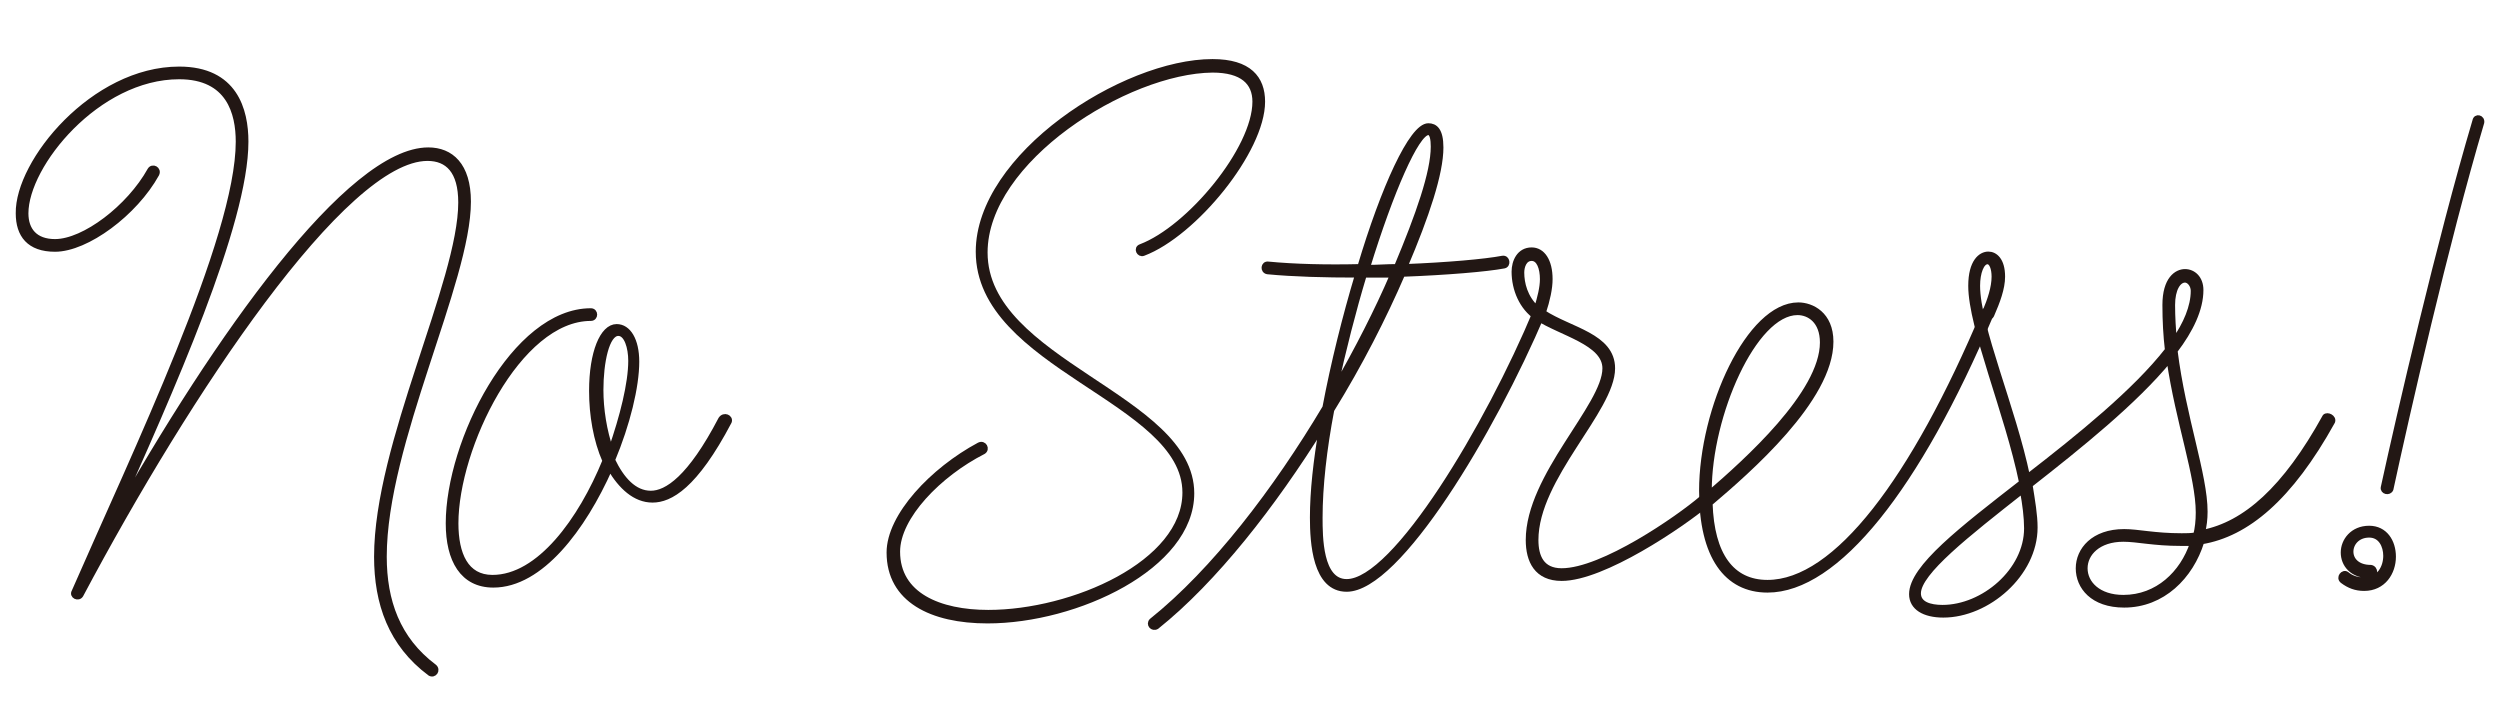
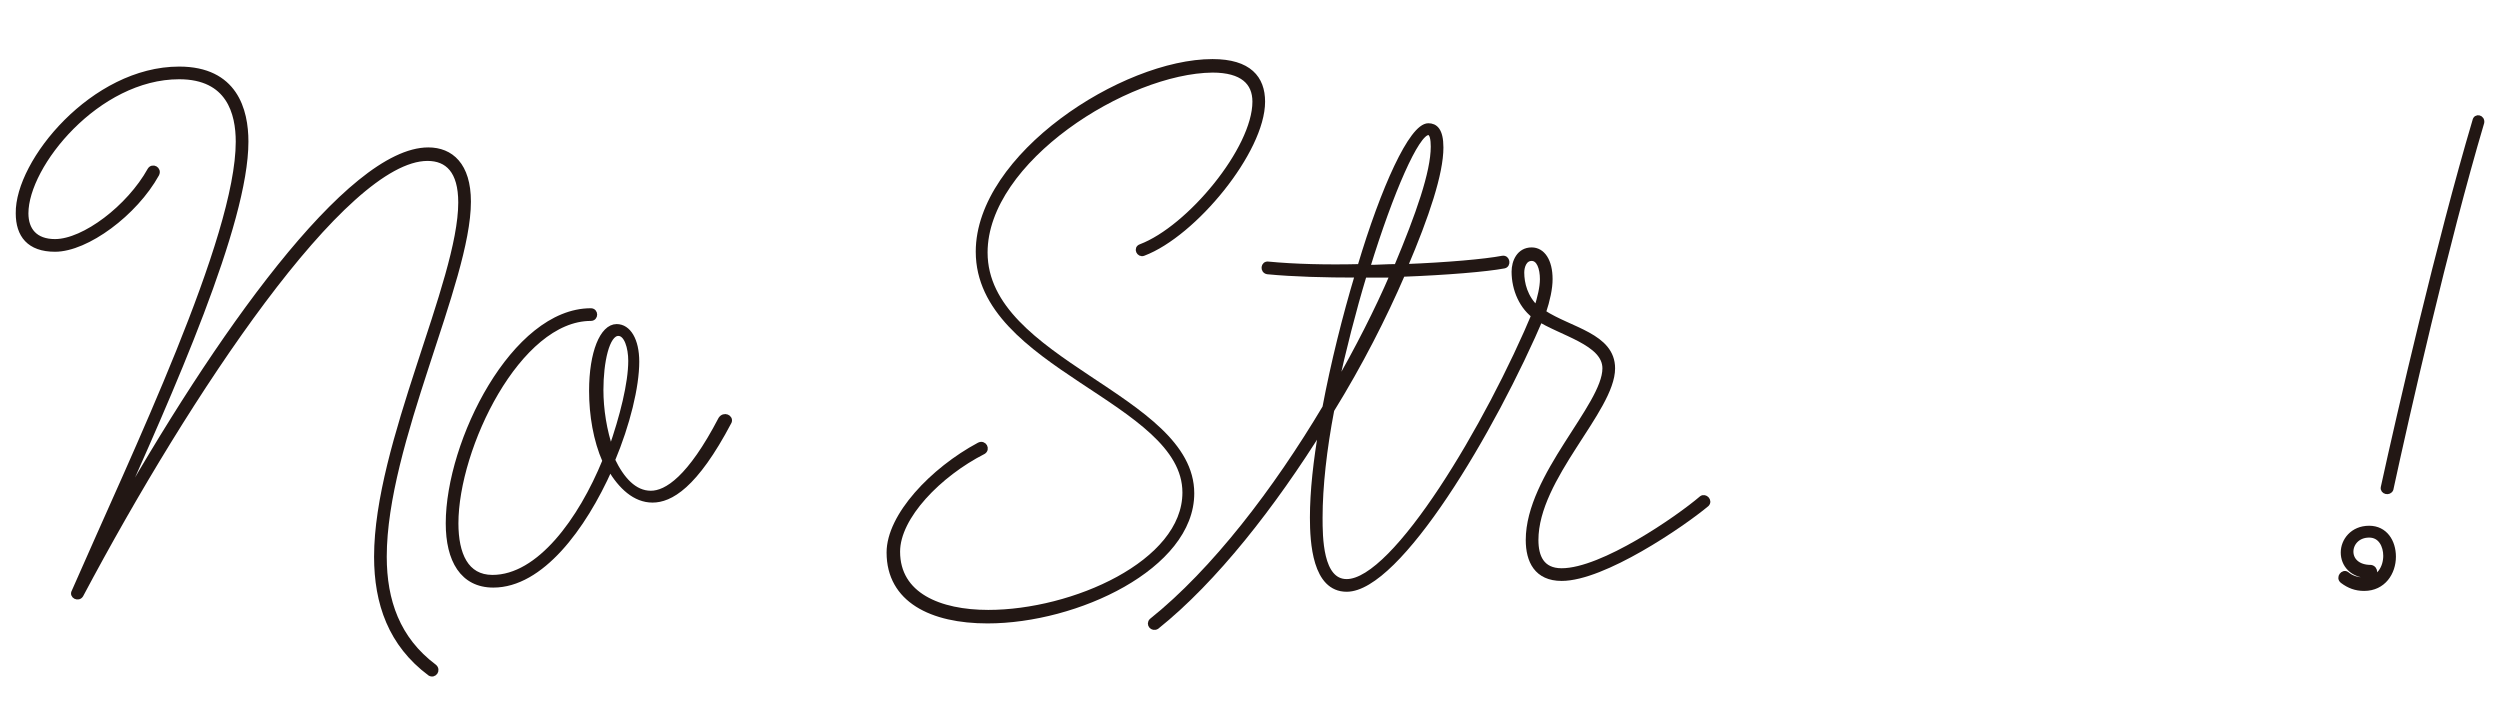
<svg xmlns="http://www.w3.org/2000/svg" version="1.1" id="レイヤー_1" x="0px" y="0px" viewBox="0 0 300 85" style="enable-background:new 0 0 300 85;" xml:space="preserve">
  <style type="text/css">
	.st0{fill:#221714;stroke:#221714;stroke-width:0.621;stroke-linecap:round;stroke-linejoin:round;stroke-miterlimit:10;}
</style>
  <g>
    <g>
      <path class="st0" d="M21.5,8.3c6.7,0,8,4.9,8,8.7c0,9.8-8.9,29.8-16.1,45.8C26,40.4,41.9,18,51.4,18c2.7,0,4.8,1.8,4.8,6.2    c0,9.6-10.1,29-10.1,42.6c0,5.3,1.6,9.9,6,13.2c0.5,0.4,0,1.1-0.5,0.8c-4.7-3.5-6.4-8.4-6.4-14c0-13.5,10.1-33,10.1-42.5    c0-3.8-1.6-5.3-4-5.3c-10,0-28.7,28.1-41.6,52.4c-0.3,0.5-1.1,0.1-0.8-0.4C16.1,54.5,28.6,28.6,28.6,17c0-3.4-1.1-7.8-7.1-7.8    c-9.8,0-18.4,10.6-18.4,16.4c0,2,1.1,3.4,3.5,3.4c3.5,0,8.9-4.1,11.4-8.6c0.3-0.5,1.1-0.1,0.8,0.5c-2.6,4.7-8.4,9-12.2,9    c-3.1,0-4.4-1.7-4.4-4.3C2.1,19.4,11.2,8.3,21.5,8.3z" />
      <path class="st0" d="M87.5,50.6c-4.1,7.8-7.1,9.4-9.2,9.4c-2.1,0-3.8-1.6-5.1-3.8c-3.2,7.2-8.3,14-14,14c-3.7,0-5.4-3-5.4-7.4    c0-9.8,7.9-25.5,17.1-25.5c0.6,0,0.6,0.9,0,0.9c-8.7,0-16.2,15.5-16.2,24.6c0,3.7,1.2,6.5,4.4,6.5c5.6,0,10.6-6.9,13.5-14    c-1.1-2.5-1.6-5.5-1.6-8.4c0-4.6,1.3-7.7,3-7.7c1.4,0,2.4,1.6,2.4,4.2c0,3-1.1,7.5-2.9,11.8c1.1,2.3,2.6,4,4.6,4    c1.9,0,4.7-1.8,8.4-8.9C86.9,49.7,87.7,50.1,87.5,50.6z M75.7,43.3c0-1.6-0.5-3.3-1.5-3.3c-1.4,0-2.1,3.5-2.1,6.8    c0,2.3,0.4,4.9,1.2,7.2C74.7,50,75.7,46,75.7,43.3z" />
      <path class="st0" d="M118.2,30.3c0,13.2,24.8,17.3,24.8,28.9c0,8.8-13.8,15.3-24.5,15.3c-6.7,0-11.8-2.5-11.8-8.2    c0-4.4,5.2-9.9,10.8-12.9c0.6-0.3,1,0.5,0.5,0.8c-5.3,2.7-10.3,7.8-10.3,12c0,5.2,5,7.3,10.9,7.3c10.1,0,23.6-5.9,23.6-14.4    c0-11.1-24.8-15.1-24.8-28.9c0-11.5,17.4-22.8,28.1-22.8c4.4,0,6,2,6,4.8c0,5.9-8.2,15.9-14.3,18.2c-0.5,0.2-0.9-0.6-0.3-0.8    c5.8-2.2,13.7-11.7,13.7-17.4c0-2.3-1.5-3.8-5.1-3.8C135.2,8.5,118.2,19.2,118.2,30.3z" />
      <path class="st0" d="M171.4,15.1c0.8,0,1.5,0.5,1.5,2.6c0,3.1-1.7,8.2-4.3,14.3c5.1-0.2,9.6-0.6,11.7-1c0.6-0.1,0.7,0.8,0.2,0.9    c-2.1,0.4-6.9,0.8-12.2,1c-2.2,5.1-5.1,10.8-8.5,16.3c-0.9,4.7-1.4,9.2-1.4,12.9c0,2.3,0,7.7,3.2,7.7c5.8,0,17-18.8,22.7-32.5    c0.2-0.5,1.1-0.1,0.8,0.4c-6,14.1-17.3,33-23.5,33c-3.8,0-4.1-5.6-4.1-8.6c0-3.1,0.4-6.8,1.1-10.8c-5.8,9.3-12.8,18.3-19.8,23.9    c-0.5,0.3-1-0.3-0.6-0.7c7.5-6,14.9-15.7,20.8-25.6c1-5.3,2.4-10.9,3.9-15.9c-3.9,0-7.7-0.1-10.8-0.4c-0.6-0.1-0.5-1,0.1-0.9    c3.1,0.3,7,0.4,11,0.3C166,22.6,169.4,15.1,171.4,15.1z M163.7,33c-1.3,4.3-2.5,9-3.5,13.6c2.7-4.7,5.1-9.4,6.9-13.6    C166,33,164.9,33,163.7,33z M167.6,32c2.6-6.2,4.4-11.3,4.4-14.4c0-0.8-0.1-1.7-0.6-1.7c-1.4,0-4.5,7.1-7.3,16.2    C165.2,32.1,166.4,32,167.6,32z" />
      <path class="st0" d="M204.8,60.5c-3,2.5-12.4,8.9-17.4,8.9c-3,0-4-2.1-4-4.6c0-7.7,9.2-16.1,9.2-20.6c0-3.1-5.3-4.2-8.2-6.1    c-1.8-1.2-2.7-3.4-2.7-5.5c0-1.2,0.6-2.6,2.1-2.6c1.3,0,2.2,1.3,2.2,3.5c0,1.1-0.3,2.5-0.8,4c3.2,2.1,8.3,2.8,8.3,6.7    c0,5-9.2,13.1-9.2,20.6c0,2,0.7,3.7,3.1,3.7c4.9,0,14-6.3,16.8-8.7C204.6,59.5,205.2,60.1,204.8,60.5z M185.1,33.5    c0-1.3-0.4-2.5-1.3-2.5c-0.9,0-1.2,1-1.2,1.7c0,1.3,0.4,3,1.8,4.3C184.8,35.7,185.1,34.5,185.1,33.5z" />
-       <path class="st0" d="M212.1,69.9c8.2,0,17.5-12.3,26-32.5c0.3-0.5,1.1-0.1,0.8,0.4c-8.8,20.8-18.5,33-26.8,33    c-4.9,0-7.9-4-7.9-11.9c0-9.9,5.7-22.3,11.6-22.3c1.6,0,3.9,1.1,3.9,4.4c0,6.9-9.9,15.5-14.5,19.4    C205.4,66.6,207.8,69.9,212.1,69.9z M218.7,41.1c0-2.6-1.6-3.6-3-3.6c-5.2,0-10.6,12.3-10.6,21.4v0.3    C209.5,55.4,218.7,47.2,218.7,41.1z" />
-       <path class="st0" d="M279.9,50.6c-5.1,9.2-10.3,13.5-15.7,14.4c-1.3,4.2-4.7,7.6-9.3,7.6c-3.8,0-5.5-2.2-5.5-4.4s1.8-4.4,5.5-4.4    c1.7,0,3.6,0.5,6.9,0.5c0.6,0,1.1,0,1.7-0.1c0.2-0.8,0.3-1.7,0.3-2.7c0-4.3-2.4-10.8-3.5-18.3c-4.1,5-10.7,10.3-16.7,15    c0.3,1.9,0.6,3.6,0.6,5.1c0,5.6-5.7,10.5-11,10.5c-2.3,0-3.8-0.9-3.8-2.5c0-3.2,6-7.8,13.2-13.4c-1.7-8.3-6.1-18.6-6.1-23.6    c0-2.9,1.2-3.8,2.1-3.8c0.8,0,1.7,0.7,1.7,2.7c0,1.4-0.6,3-1.3,4.6c-0.2,0.5-1,0-0.8-0.4c0.6-1.4,1.1-2.9,1.1-4.2    c0-1-0.3-1.8-0.8-1.8c-0.7,0-1.2,1.3-1.2,2.9c0,4.9,4.3,14.7,6,22.9c6.2-4.8,12.9-10.2,16.8-15.2c-0.2-1.7-0.3-3.5-0.3-5.4    c0-3.1,1.4-4,2.4-4c1,0,1.9,0.8,1.9,2.2c0,2.3-1.2,4.8-3.1,7.3c1,8,3.6,14.9,3.6,19.3c0,0.9-0.1,1.7-0.3,2.5    c5.1-1,9.9-5.2,14.7-13.9C279.3,49.7,280.1,50.1,279.9,50.6z M230.2,71.2c0,1.3,1.4,1.7,2.9,1.7c4.9,0,10.1-4.4,10.1-9.5    c0-1.3-0.2-2.9-0.5-4.5C236.1,64.1,230.2,68.7,230.2,71.2z M261.7,65.2c-3.3,0-5.2-0.5-6.9-0.5c-3,0-4.6,1.7-4.6,3.5    s1.6,3.5,4.6,3.5c4.1,0,7.1-2.9,8.3-6.5C262.7,65.2,262.2,65.2,261.7,65.2z M263.2,34.9c0-0.7-0.5-1.3-1-1.3c-0.8,0-1.5,1.1-1.5,3    c0,1.5,0.1,2.9,0.2,4.3C262.3,38.9,263.2,36.8,263.2,34.9z" />
      <path class="st0" d="M284.5,69.1c-2.3,0-3.3-1.4-3.3-2.8c0-1.4,1.1-2.9,3.1-2.9c1.9,0,2.9,1.6,2.9,3.4c0,1.9-1.2,3.8-3.5,3.8    c-1,0-1.8-0.3-2.6-0.9c-0.5-0.4,0.1-1.1,0.5-0.8c0.6,0.5,1.3,0.7,2.1,0.7c1.8,0,2.6-1.5,2.6-2.9c0-1.2-0.6-2.5-2-2.5    c-1.4,0-2.2,1-2.2,2c0,1,0.8,1.9,2.4,1.9C285.1,68.2,285.1,69.1,284.5,69.1z M297.8,14.7c-4.3,14.5-9,35.2-10.9,44    c-0.2,0.5-1,0.3-0.9-0.2c1.9-8.7,6.7-29.5,11-44C297.1,13.9,297.9,14.1,297.8,14.7z" />
    </g>
  </g>
</svg>